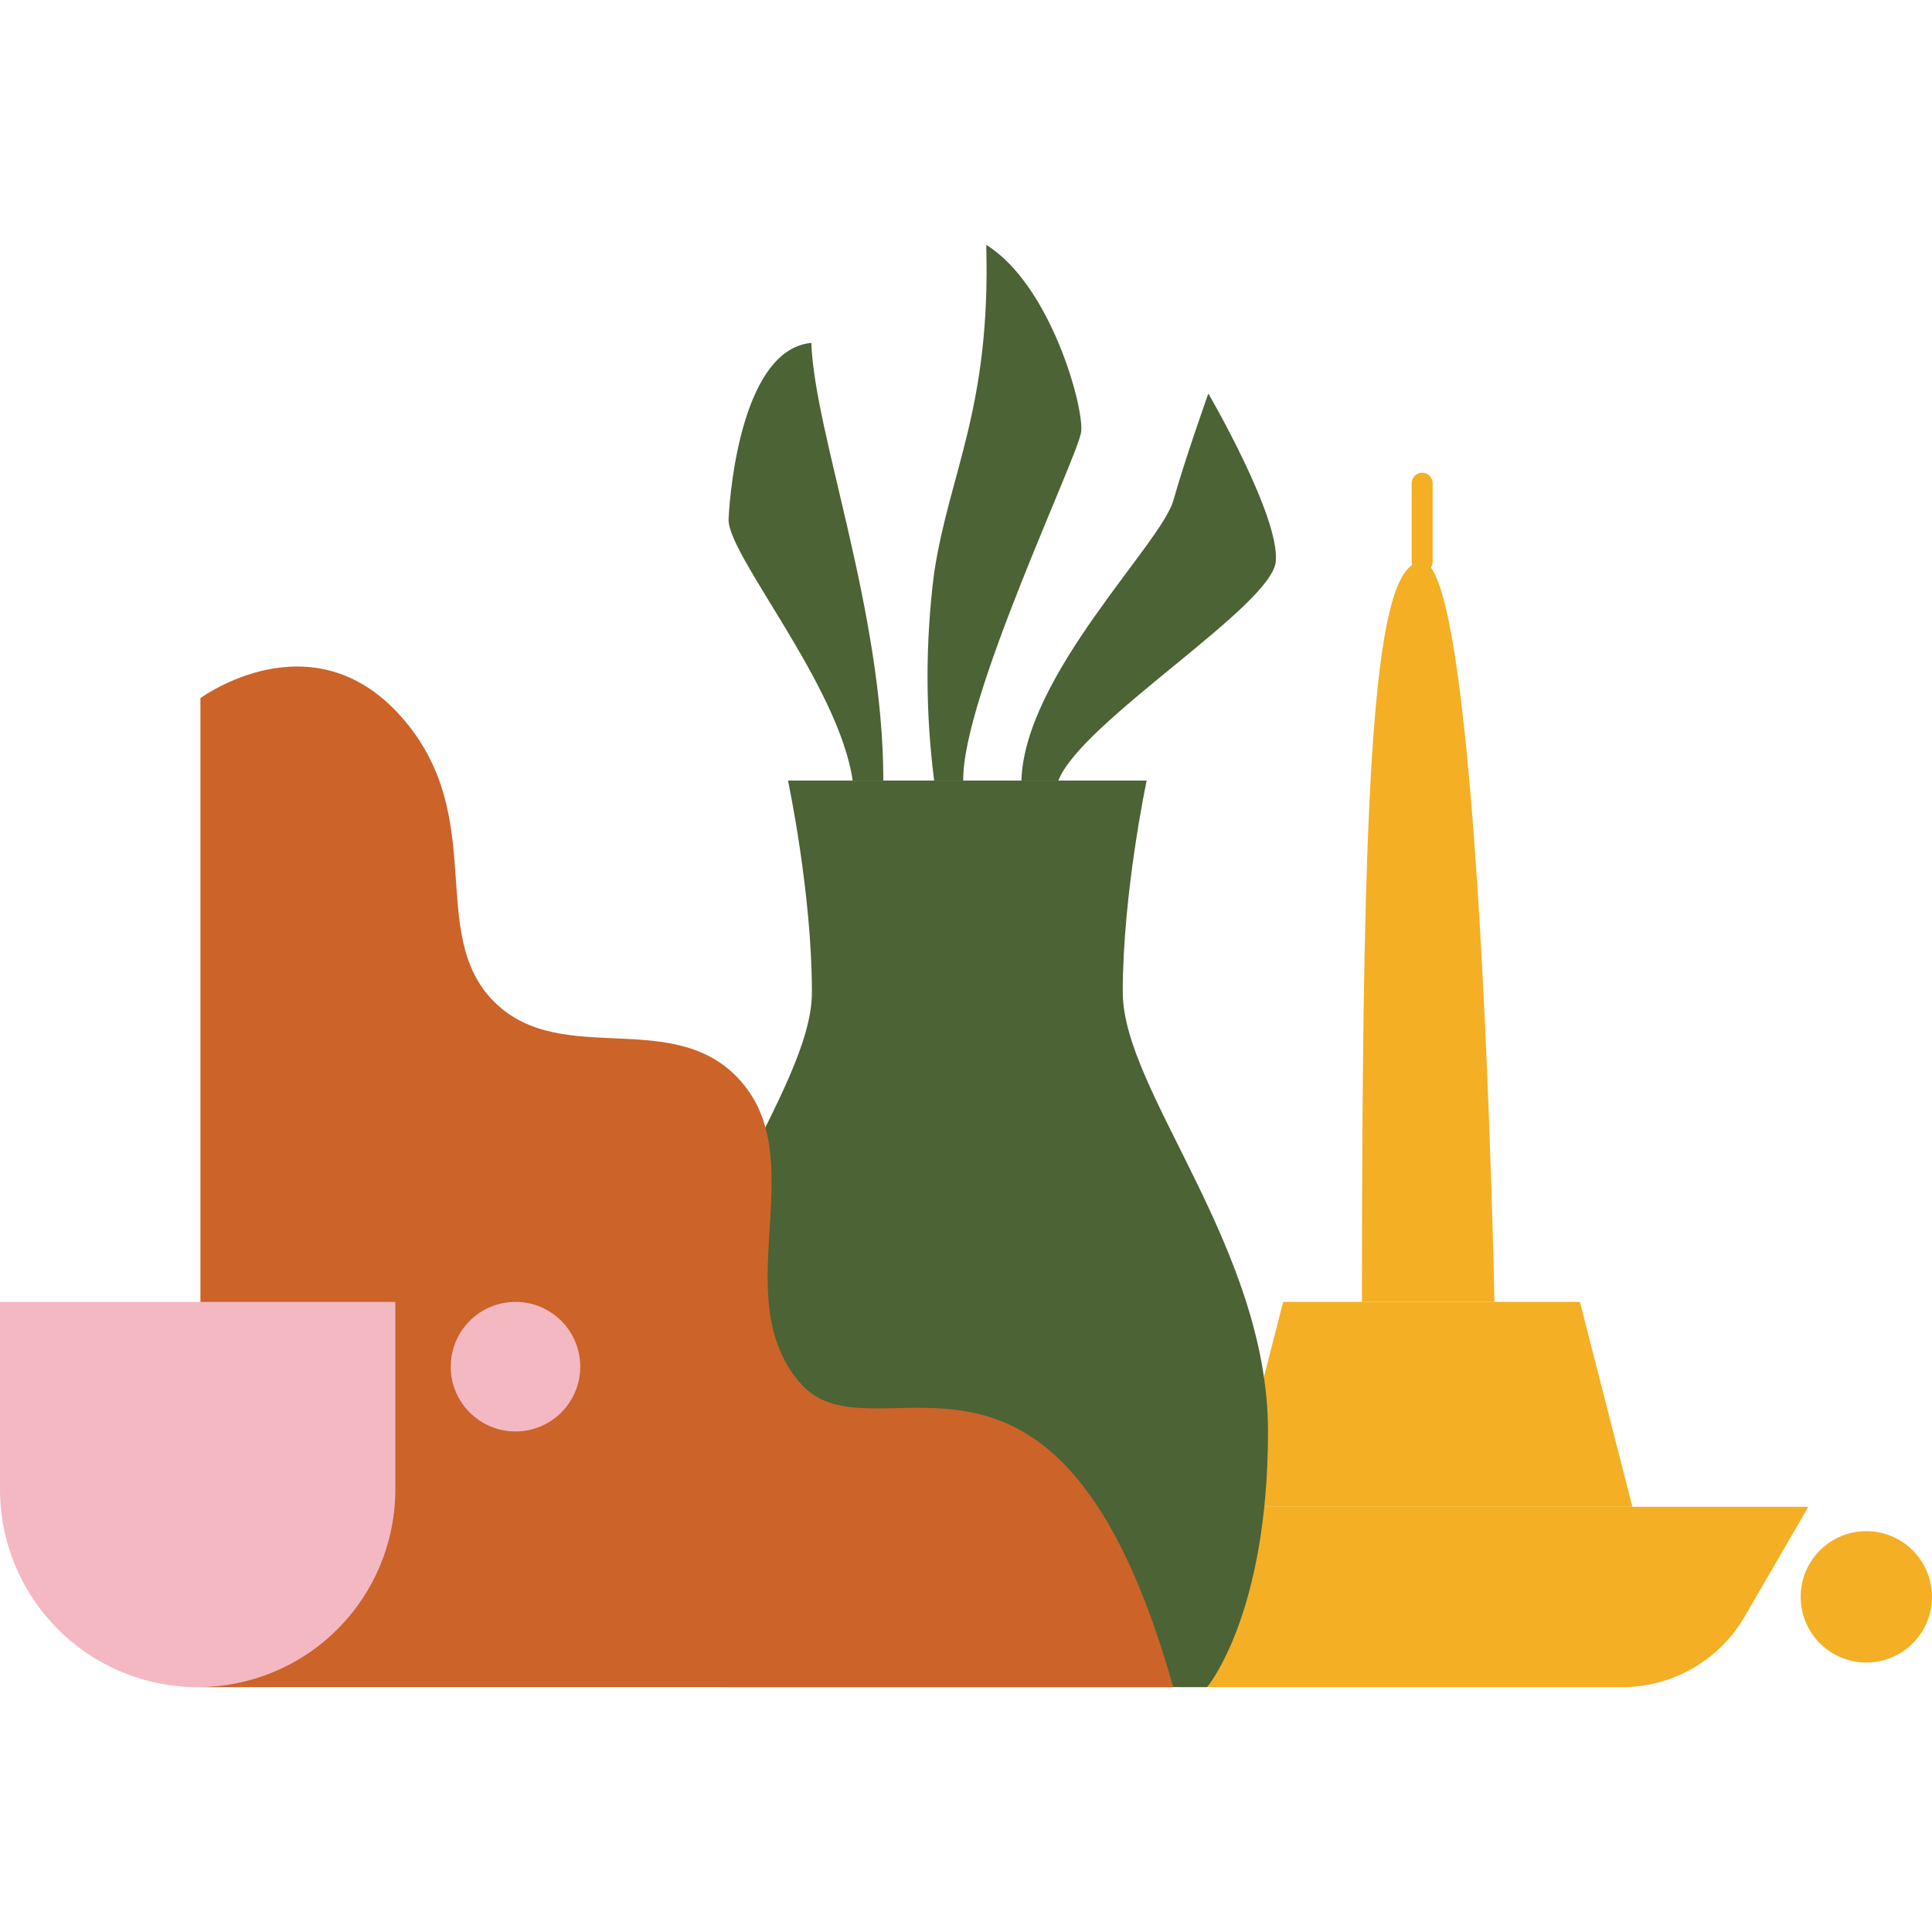
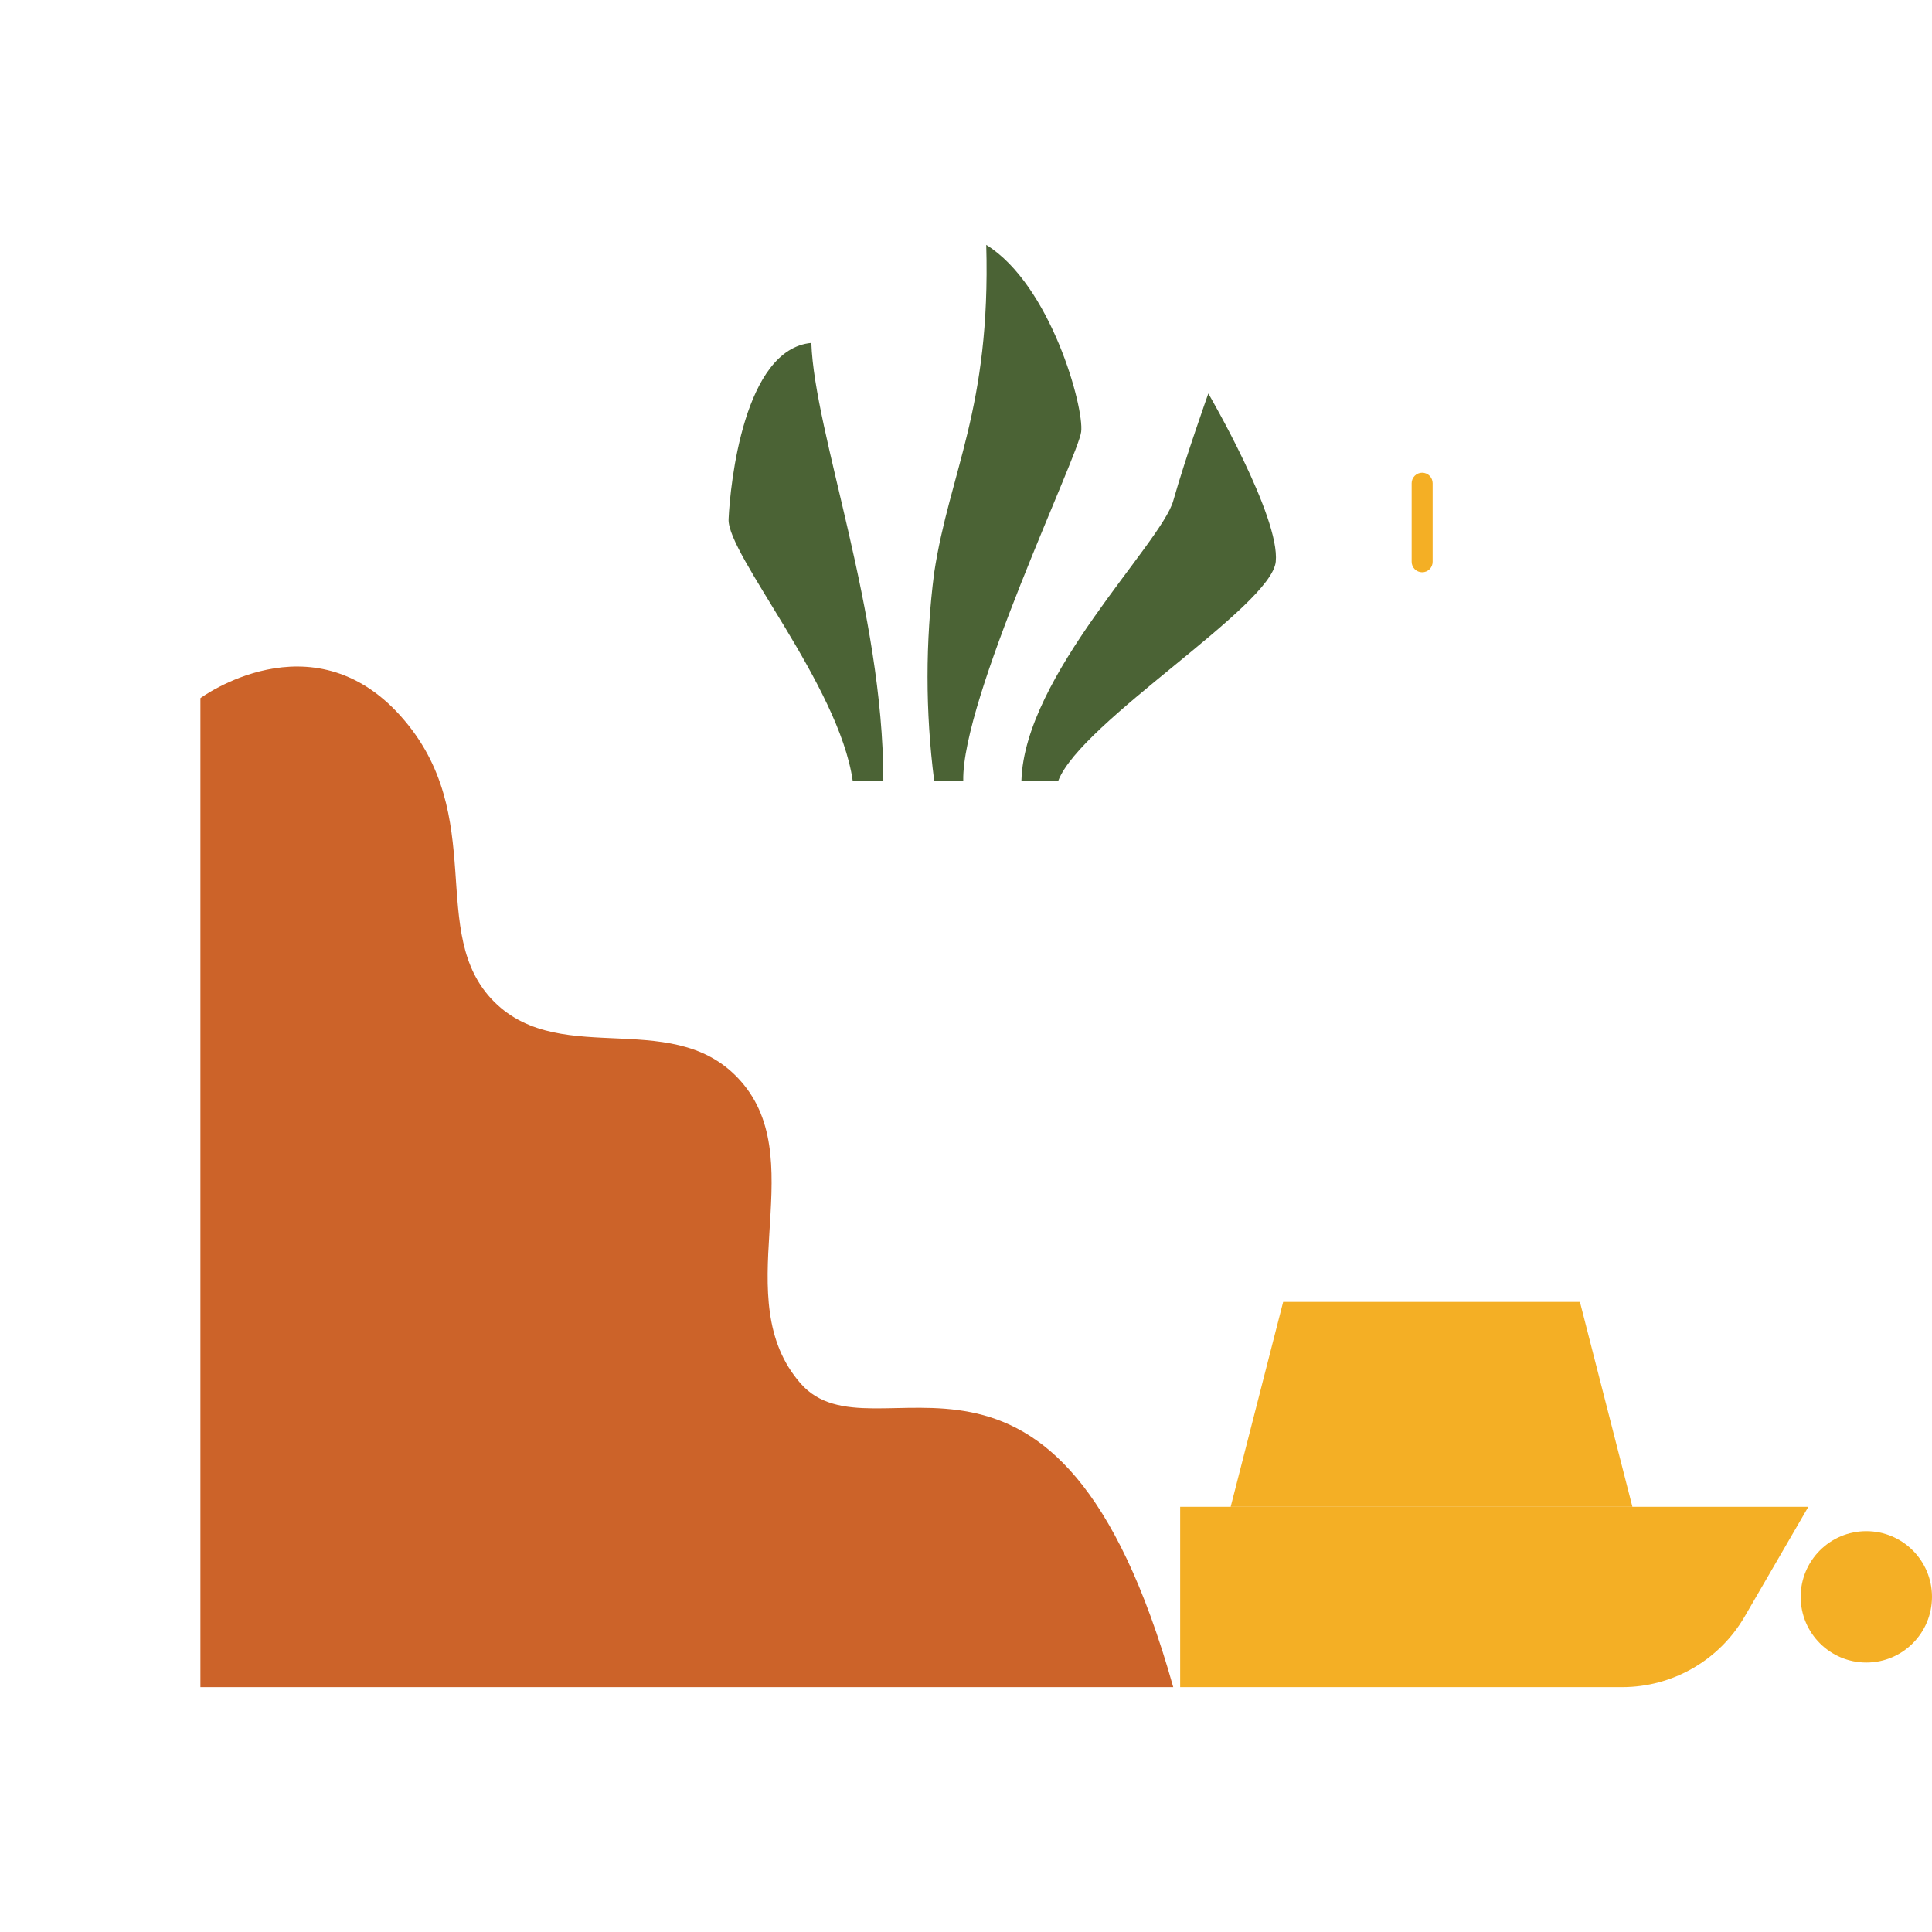
<svg xmlns="http://www.w3.org/2000/svg" fill="none" viewBox="0 0 500 500" height="500" width="500">
  <path fill="#F4AF25" d="M467.995 389.961H305.426V436.629H419.858C426.256 436.621 432.541 434.938 438.088 431.747C443.634 428.556 448.249 423.969 451.475 418.441L467.995 389.961Z" />
  <path fill="#F4AF25" d="M483.005 430.264C492.391 430.264 500 422.652 500 413.263C500 403.873 492.391 396.261 483.005 396.261C473.62 396.261 466.011 403.873 466.011 413.263C466.011 422.652 473.62 430.264 483.005 430.264Z" />
  <path fill="#F4AF25" d="M422.468 389.961H318.495L332.082 336.928H408.881L422.468 389.961Z" />
-   <path fill="#F4AF25" d="M352.463 336.928C352.463 196.298 355.59 145.38 368.055 145.38C383.152 145.38 386.754 336.928 386.754 336.928H352.463Z" />
  <path fill="#F4AF25" d="M368.053 148.098C367.695 148.098 367.34 148.027 367.009 147.889C366.678 147.751 366.378 147.549 366.125 147.294C365.873 147.04 365.673 146.737 365.538 146.405C365.403 146.073 365.335 145.717 365.337 145.358V125.055C365.337 124.334 365.624 123.643 366.133 123.133C366.642 122.623 367.333 122.337 368.053 122.337C368.773 122.337 369.464 122.623 369.973 123.133C370.482 123.643 370.768 124.334 370.768 125.055V145.358C370.774 145.718 370.708 146.075 370.574 146.408C370.44 146.742 370.24 147.046 369.987 147.301C369.734 147.556 369.433 147.758 369.101 147.895C368.768 148.032 368.412 148.101 368.053 148.098Z" />
-   <path fill="#4B6335" d="M296.757 202.016C296.757 202.016 290.567 231.078 290.567 256.775C290.567 282.471 328.158 322.818 328.158 370.435C328.158 418.052 312.393 436.629 312.393 436.629H188.299C188.299 436.629 172.533 418.074 172.533 370.435C172.533 322.796 210.124 282.493 210.124 256.775C210.124 231.056 203.934 202.016 203.934 202.016H296.757Z" />
  <path fill="#4B6335" d="M228.607 202.016C228.607 158.153 210.772 112.153 209.974 88.744C192.526 90.34 188.968 125.25 188.558 134.355C188.148 143.46 217.112 177.269 220.671 202.016H228.607Z" />
  <path fill="#4B6335" d="M241.76 202.016C239.473 184.167 239.473 166.098 241.76 148.249C245.728 122.078 256.425 105.81 255.239 63.371C271.889 73.684 280.602 105.422 279.804 111.765C279.006 118.108 248.899 180.807 249.287 202.016H241.76Z" />
  <path fill="#4B6335" d="M264.342 202.016C265.14 174.83 300.488 140.719 303.637 129.608C306.785 118.496 312.716 101.84 312.716 101.84C312.716 101.84 331.35 133.794 330.164 145.38C328.977 156.966 279.806 186.783 273.896 202.016H264.342Z" />
  <path fill="#CC6329" d="M51.867 180.677V436.629H303.635C273.593 329.959 226.211 379.799 207.168 358.007C188.125 336.216 209.583 301.911 192.589 280.831C175.595 259.752 145.617 276.969 127.889 259.256C110.161 241.542 126.832 211.207 103.713 185.338C80.594 159.469 51.867 180.677 51.867 180.677Z" />
-   <path fill="#F4B8C3" d="M1.8186e-05 336.928H102.312V385.409C102.318 392.133 100.999 398.793 98.43 405.007C95.862 411.221 92.095 416.868 87.344 421.624C82.593 426.381 76.952 430.155 70.743 432.729C64.533 435.304 57.877 436.629 51.156 436.629C44.434 436.629 37.779 435.304 31.57 432.729C25.36 430.155 19.719 426.381 14.968 421.624C10.217 416.868 6.45 411.221 3.882 405.007C1.313 398.793 -0.006 392.133 1.8186e-05 385.409V336.928Z" />
-   <path fill="#F4B8C3" d="M133.411 370.457C142.666 370.457 150.169 362.951 150.169 353.692C150.169 344.434 142.666 336.928 133.411 336.928C124.157 336.928 116.654 344.434 116.654 353.692C116.654 362.951 124.157 370.457 133.411 370.457Z" />
</svg>